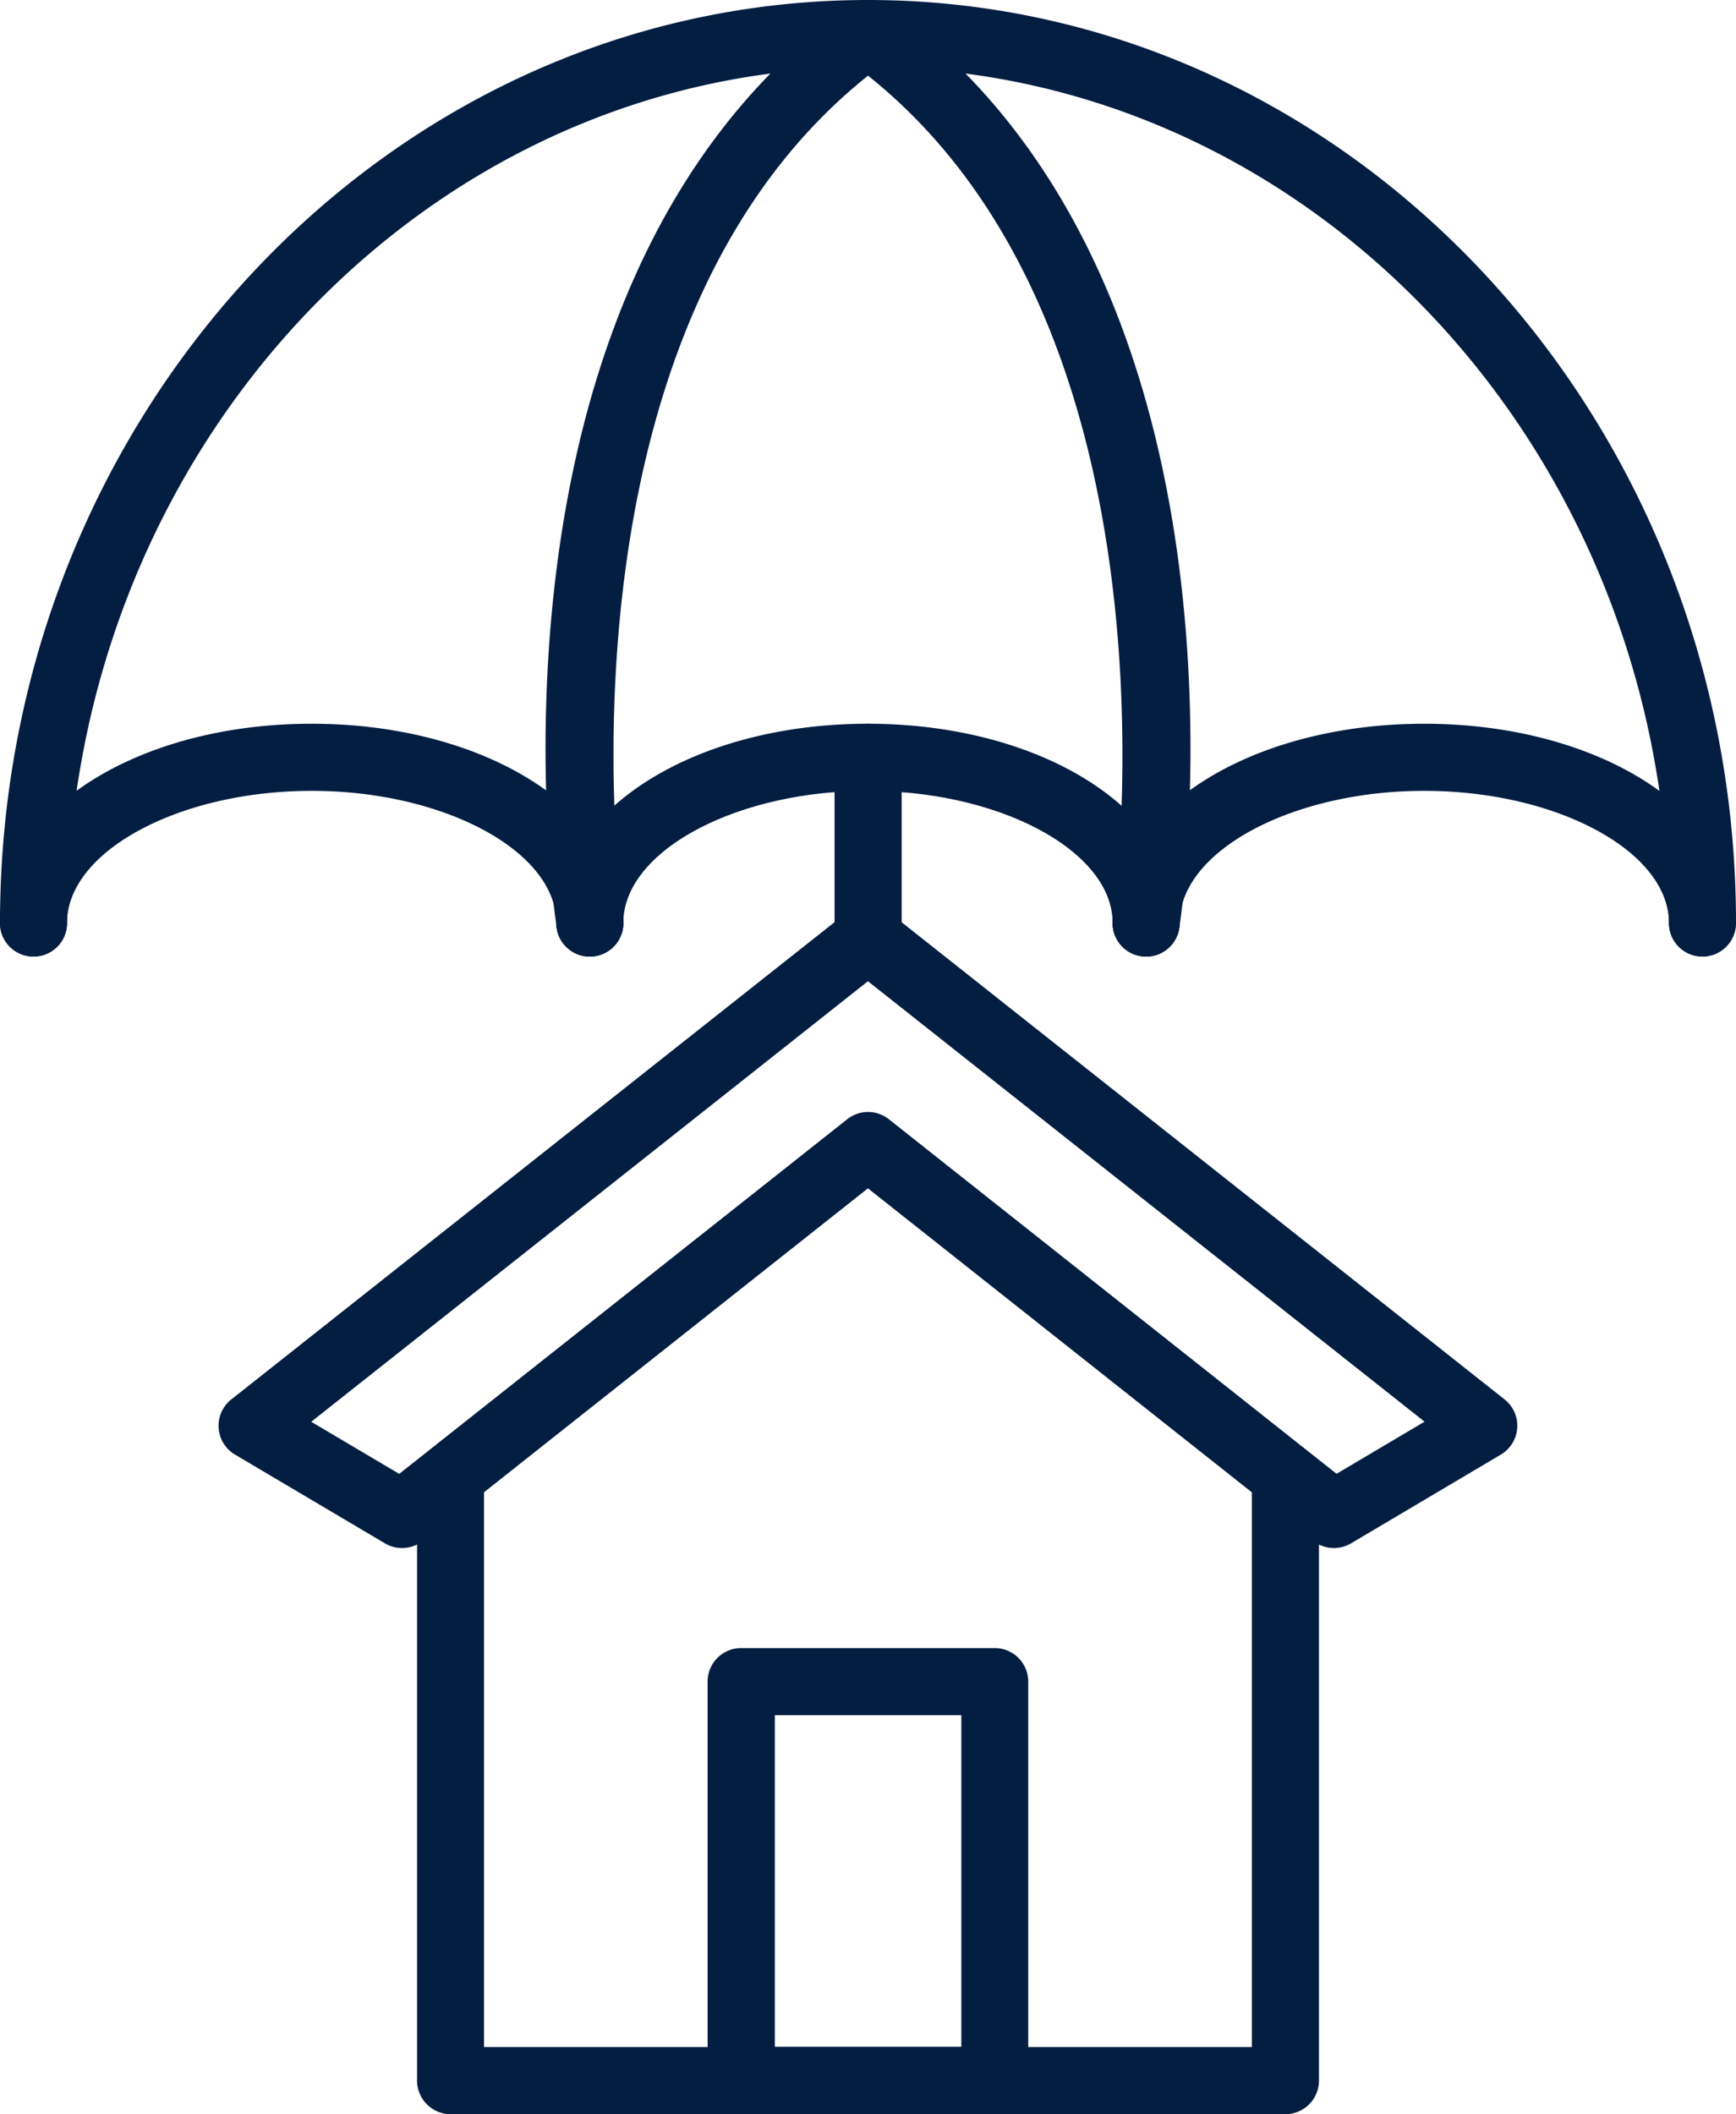
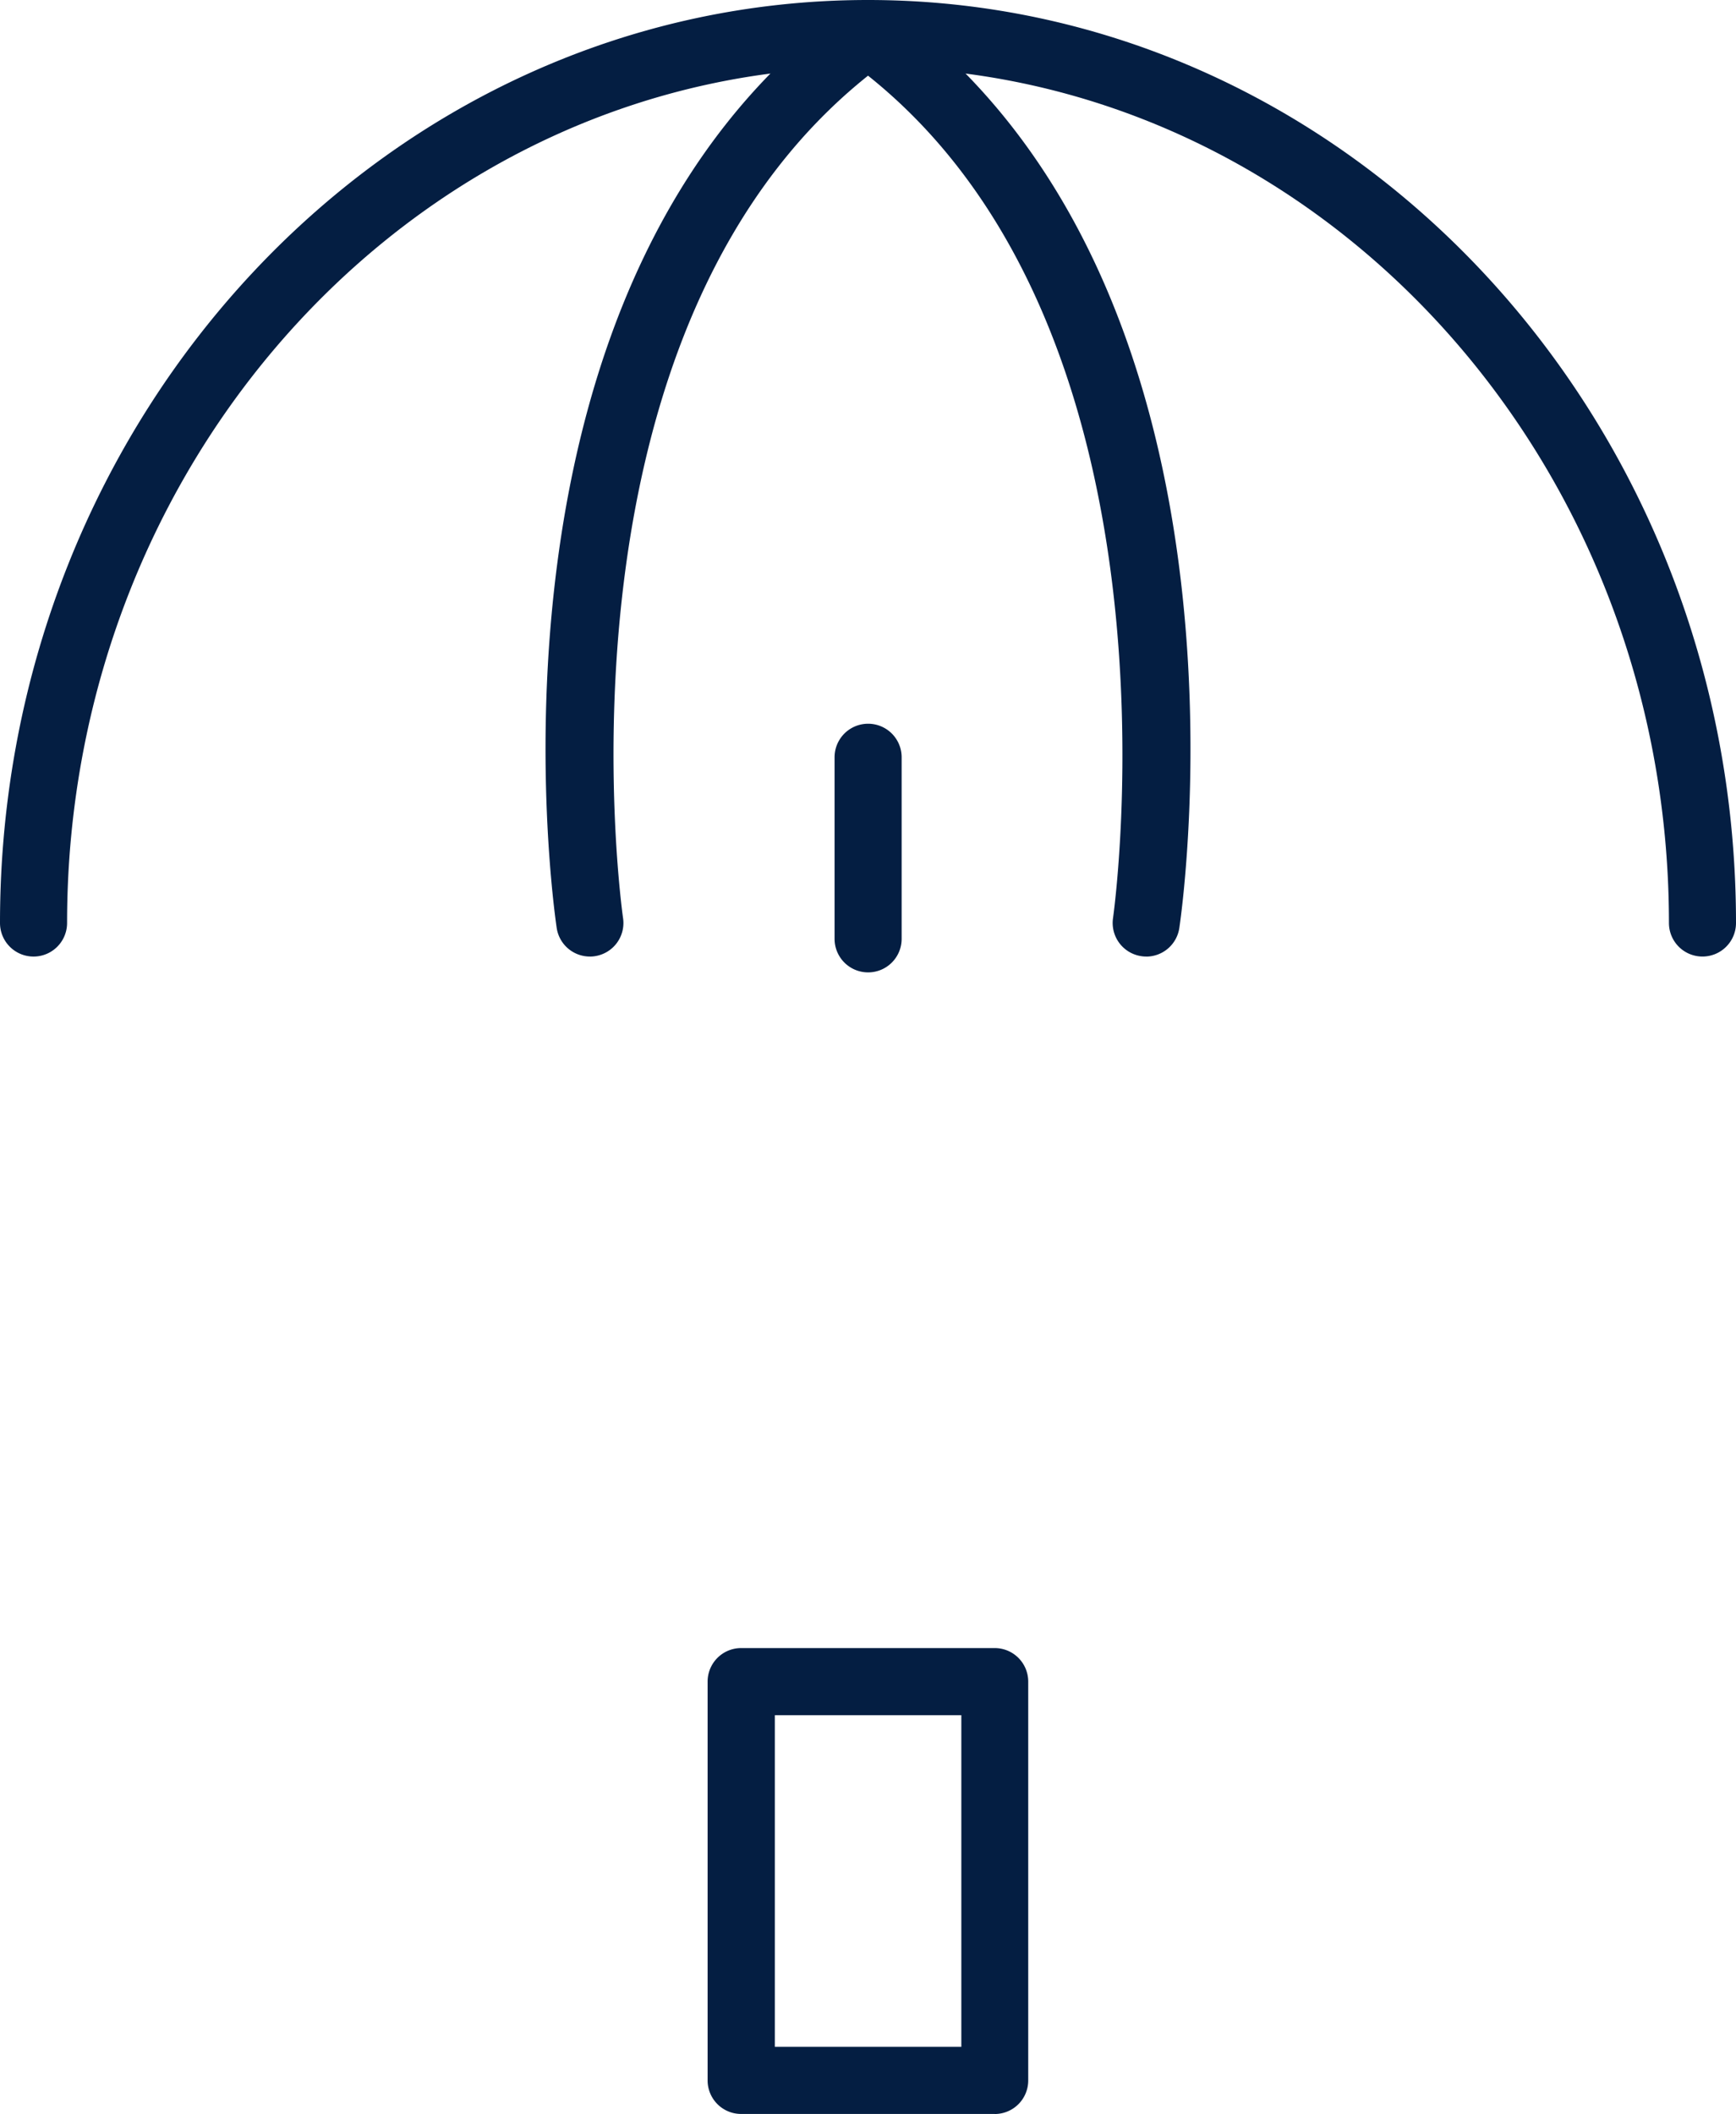
<svg xmlns="http://www.w3.org/2000/svg" width="64.569" height="78.598" viewBox="0 0 64.569 78.598">
  <defs>
    <clipPath id="clip-path">
      <rect id="Rectangle_290" data-name="Rectangle 290" width="64.569" height="78.598" fill="#041e42" />
    </clipPath>
  </defs>
  <g id="Group_446" data-name="Group 446" transform="translate(0 0)">
    <g id="Group_445" data-name="Group 445" transform="translate(0 0)" clip-path="url(#clip-path)">
      <path id="Path_561" data-name="Path 561" d="M63.322,35.562a1.247,1.247,0,0,1-1.247-1.247C62.074,16.769,48.711,2.5,32.284,2.5S2.495,16.769,2.495,34.315a1.247,1.247,0,1,1-2.495,0C0,15.394,14.483,0,32.284,0S64.569,15.394,64.569,34.315a1.247,1.247,0,0,1-1.247,1.247" transform="translate(0 0)" fill="#041e42" />
-       <path id="Path_562" data-name="Path 562" d="M21.94,30.228a1.247,1.247,0,0,1-1.247-1.247c0-2.663-4.167-4.913-9.1-4.913s-9.1,2.25-9.1,4.913a1.247,1.247,0,1,1-2.495,0c0-4.155,5.093-7.408,11.593-7.408s11.593,3.253,11.593,7.408a1.247,1.247,0,0,1-1.247,1.247" transform="translate(0 5.334)" fill="#041e42" />
-       <path id="Path_563" data-name="Path 563" d="M38.528,30.228a1.247,1.247,0,0,1-1.247-1.247c0-2.663-4.167-4.913-9.1-4.913s-9.1,2.25-9.1,4.913a1.247,1.247,0,1,1-2.495,0c0-4.155,5.091-7.408,11.592-7.408s11.593,3.253,11.593,7.408a1.247,1.247,0,0,1-1.247,1.247" transform="translate(4.102 5.334)" fill="#041e42" />
-       <path id="Path_564" data-name="Path 564" d="M55.117,30.228a1.247,1.247,0,0,1-1.247-1.247c0-2.663-4.167-4.913-9.1-4.913s-9.1,2.25-9.1,4.913a1.247,1.247,0,1,1-2.495,0c0-4.155,5.091-7.408,11.592-7.408s11.593,3.253,11.593,7.408a1.247,1.247,0,0,1-1.247,1.247" transform="translate(8.204 5.334)" fill="#041e42" />
      <path id="Path_565" data-name="Path 565" d="M17.916,35.562A1.247,1.247,0,0,1,16.683,34.5C16.539,33.524,13.3,10.523,27.531.237a1.247,1.247,0,0,1,1.462,2.022c-13.013,9.408-9.875,31.65-9.842,31.873A1.247,1.247,0,0,1,18.1,35.549a1.134,1.134,0,0,1-.183.014" transform="translate(4.023 0)" fill="#041e42" />
      <path id="Path_566" data-name="Path 566" d="M36.479,35.562a1.134,1.134,0,0,1-.183-.014,1.248,1.248,0,0,1-1.051-1.416c.032-.225,3.149-22.48-9.843-31.874A1.247,1.247,0,0,1,26.862.237C41.09,10.523,37.856,33.524,37.711,34.5a1.247,1.247,0,0,1-1.232,1.064" transform="translate(6.153 0)" fill="#041e42" />
      <path id="Path_567" data-name="Path 567" d="M26.134,30.817a1.247,1.247,0,0,1-1.247-1.247v-6.75a1.247,1.247,0,0,1,2.495,0v6.75a1.247,1.247,0,0,1-1.247,1.247" transform="translate(6.154 5.334)" fill="#041e42" />
-       <path id="Path_568" data-name="Path 568" d="M46.2,71.93H15.143A1.248,1.248,0,0,1,13.9,70.683V50.751a1.246,1.246,0,0,1-1.194-.042L7.13,47.41a1.246,1.246,0,0,1-.138-2.052L29.9,27.242a1.246,1.246,0,0,1,1.548,0l22.9,18.115a1.247,1.247,0,0,1-.137,2.052l-5.573,3.3a1.247,1.247,0,0,1-1.192.044v19.93A1.247,1.247,0,0,1,46.2,71.93M16.39,69.435H44.949V48.812L30.67,37.51l-14.28,11.3ZM9.964,46.189l3.272,1.937,1.125-.889.017-.014L29.9,34.941a1.246,1.246,0,0,1,1.548,0L46.971,47.23l0,0,1.129.893,3.273-1.937L30.67,29.811Z" transform="translate(1.612 6.669)" fill="#041e42" />
      <path id="Path_569" data-name="Path 569" d="M31.782,66.445H22.351A1.247,1.247,0,0,1,21.1,65.2V50.371a1.247,1.247,0,0,1,1.247-1.247h9.431a1.247,1.247,0,0,1,1.247,1.247V65.2a1.247,1.247,0,0,1-1.247,1.247M23.6,63.95h6.937V51.619H23.6Z" transform="translate(5.219 12.147)" fill="#041e42" />
    </g>
  </g>
</svg>